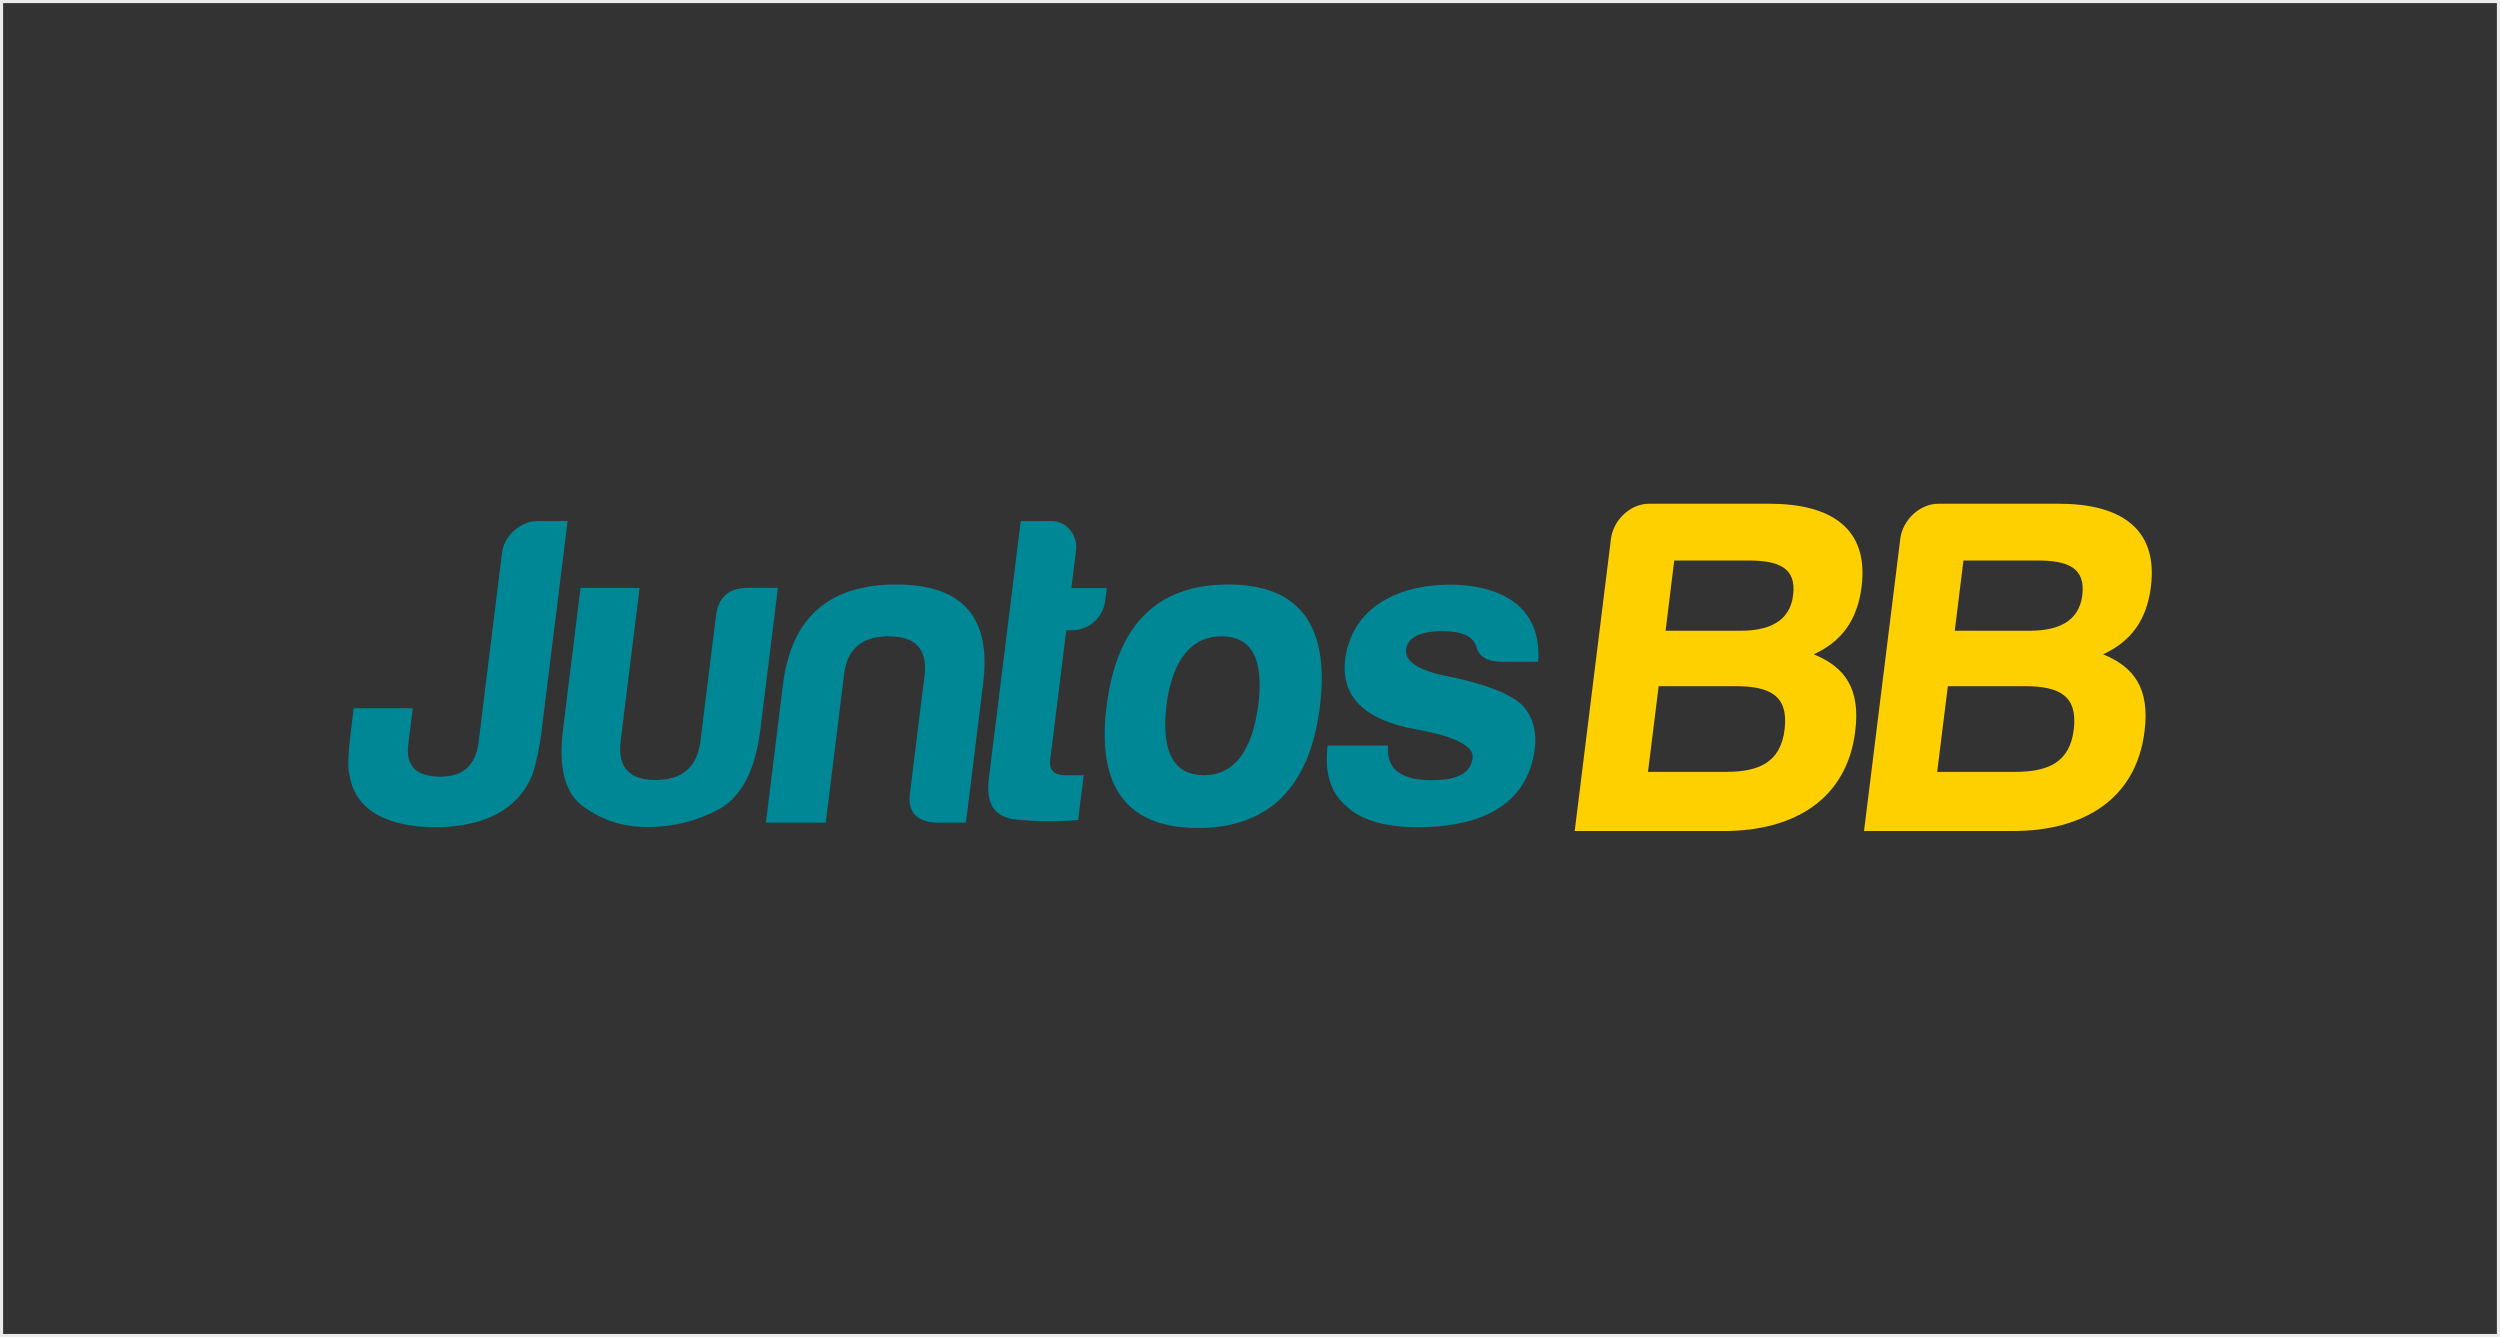
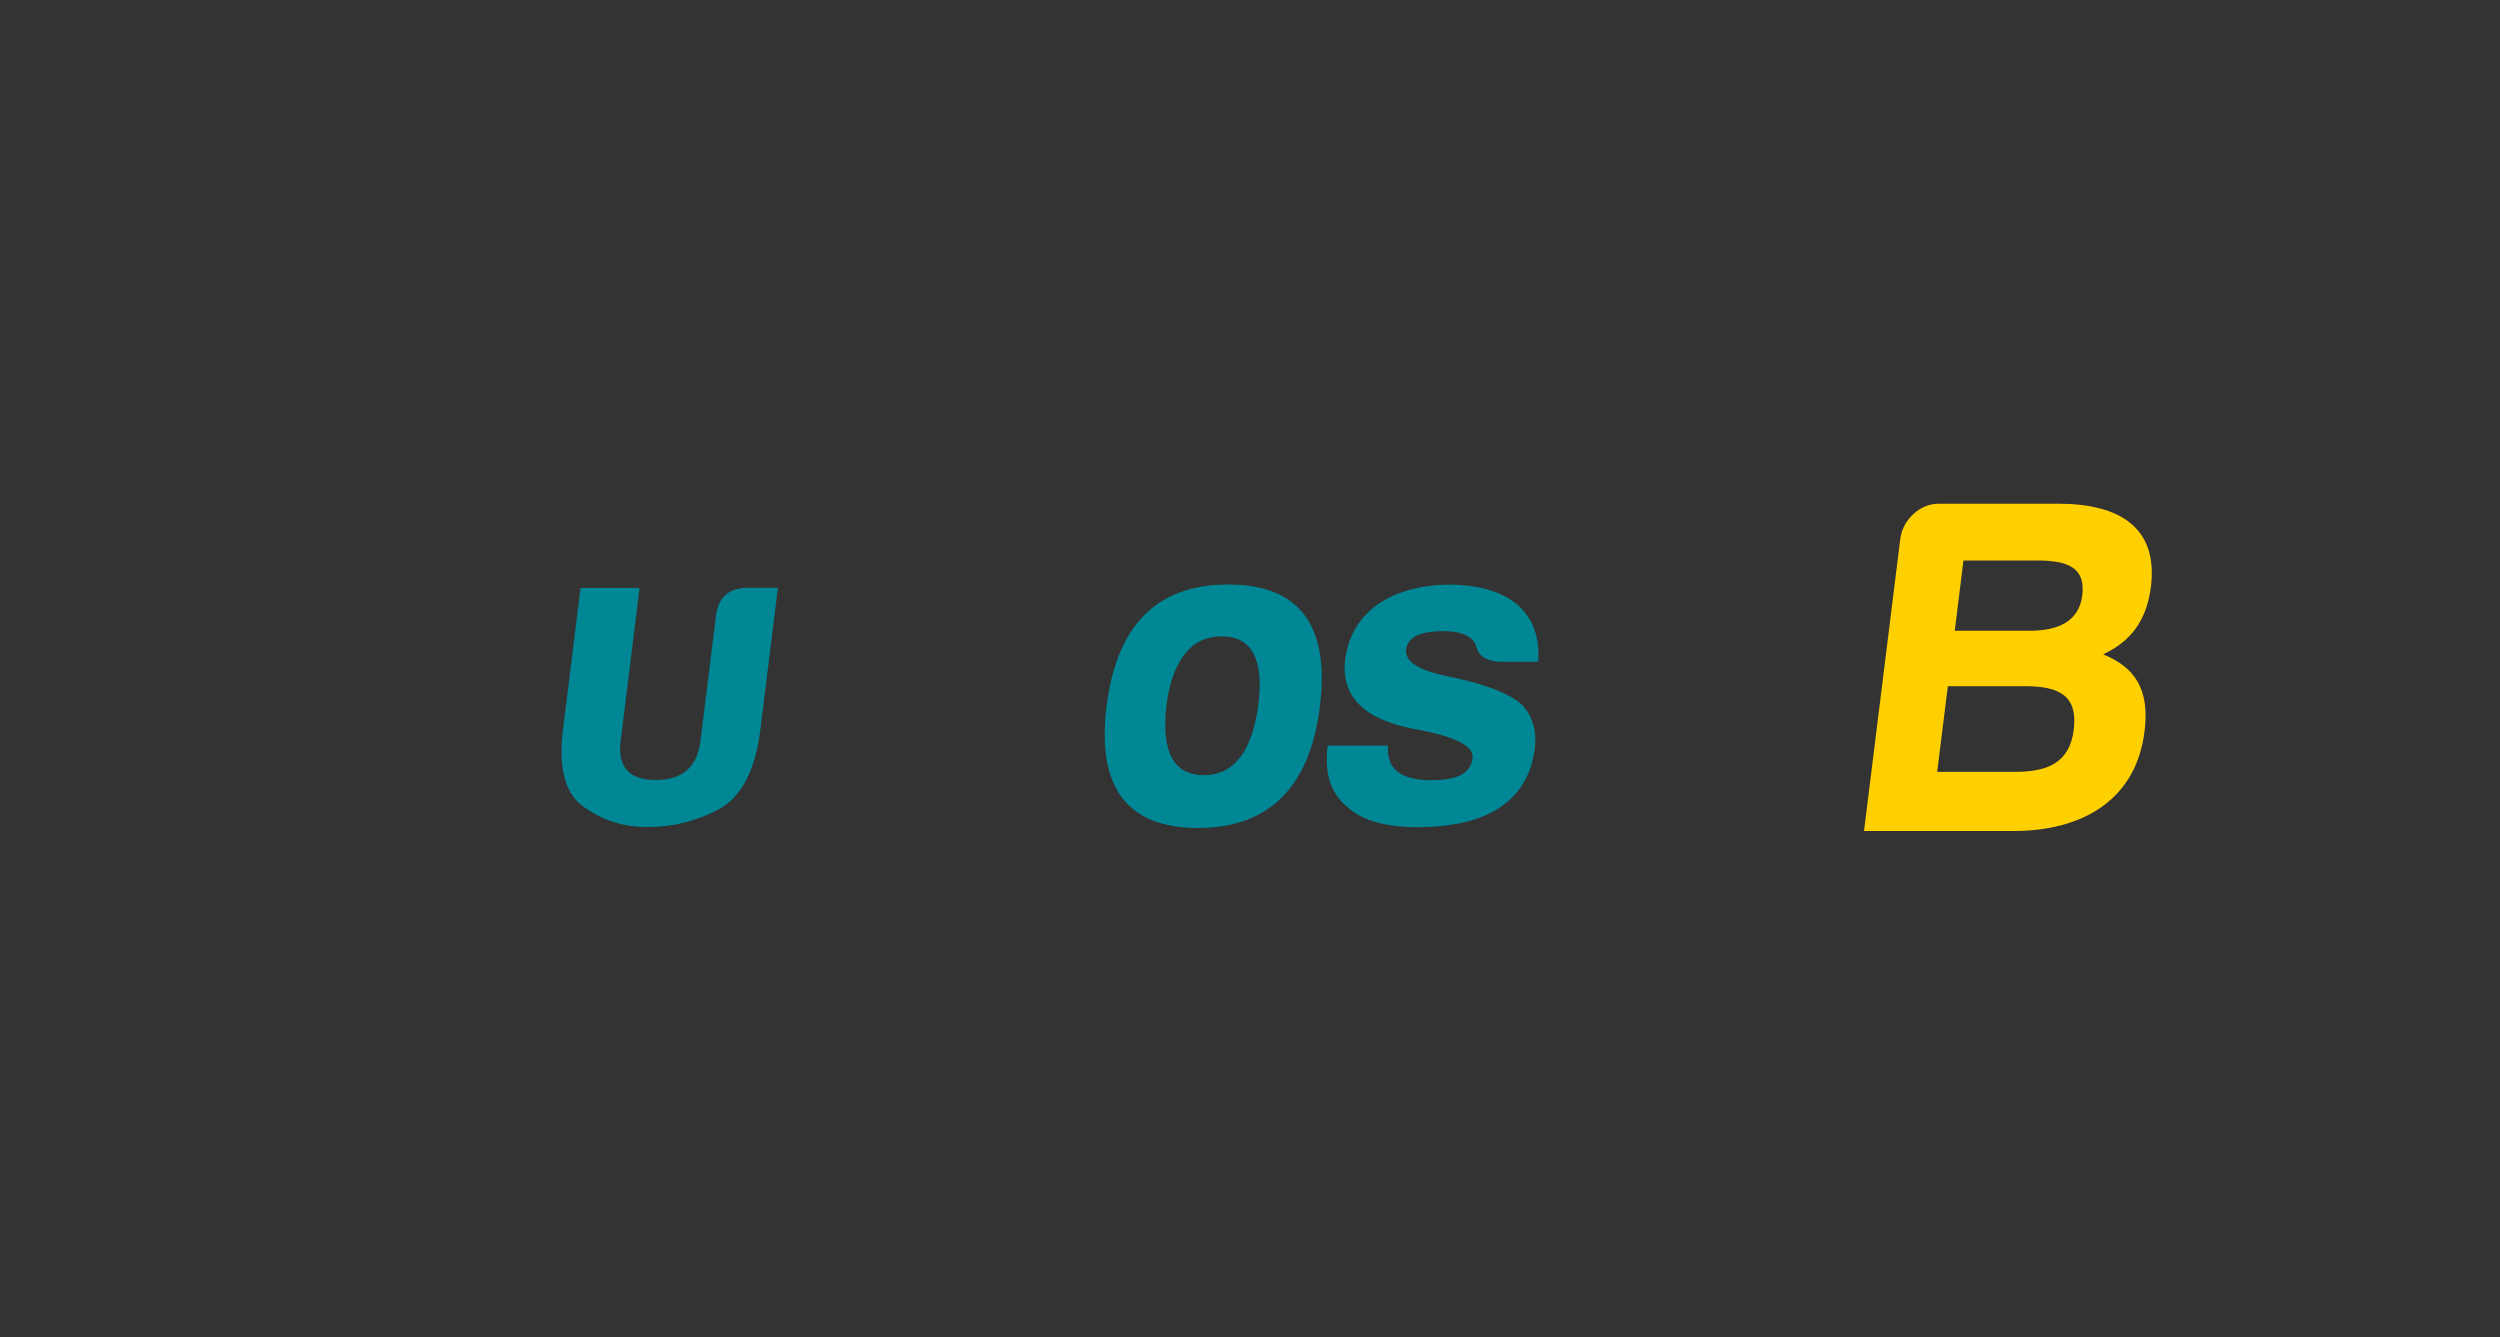
<svg xmlns="http://www.w3.org/2000/svg" width="804" height="430" viewBox="0 0 804 430" fill="none">
  <rect x="0" y="0" width="804" height="430" fill="#333333" stroke="none" />
-   <rect x="0.5" y="0.5" width="803" height="429" stroke="#EBEBEB" />
  <g clip-path="url(#clip0_727_20974)">
-     <path d="M172.688 167.572H182.545L174.145 235.331C173.502 240.474 172.516 245.017 171.359 248.746C166.559 261.175 154.387 266.018 139.987 266.018C125.587 266.018 114.443 261.175 112.472 249.603C111.743 247.331 111.915 242.617 112.815 235.331L113.758 227.788H132.744L131.287 239.488C130.43 246.346 133.858 249.774 141.701 249.774C148.987 249.774 153.016 246.046 153.916 238.631L161.459 177.73C162.102 172.458 167.288 167.615 172.688 167.615V167.572Z" fill="#008796" />
    <path d="M244.56 234.475C242.975 247.461 238.603 256.032 231.403 260.147C224.203 264.004 216.574 265.975 208.431 265.975C200.288 265.975 193.859 263.832 187.816 259.547C181.773 255.389 179.502 247.118 181.087 234.432L186.702 189.088H205.688L199.602 238.289C198.573 246.689 202.302 250.846 210.874 250.846C219.445 250.846 224.246 246.689 225.274 238.289L230.203 198.474C230.846 192.216 234.232 189.045 240.489 189.045H250.175L244.56 234.389V234.475Z" fill="#008796" />
-     <path d="M300.877 264.56C294.662 264.132 291.877 261.132 292.648 255.131L297.448 216.345C298.005 208.502 294.191 204.644 285.791 204.644C277.391 204.644 272.633 208.502 271.519 216.345L265.562 264.56H246.318L251.804 220.202C254.461 198.644 266.633 187.973 288.191 187.973C309.748 187.973 318.963 198.687 316.134 220.202L310.649 264.56H300.963H300.877Z" fill="#008796" />
-     <path d="M344.935 202.673H342.921L337.735 244.46C337.35 247.589 338.978 249.303 342.707 249.303H348.536L346.735 263.703C340.521 264.26 333.835 264.26 326.806 263.575C319.778 262.846 316.906 258.432 318.063 250.031L328.264 167.572H338.121C343.135 167.572 346.693 172.158 346.05 177.13L344.55 189.13H355.95L355.436 193.244C354.75 198.644 350.121 202.673 344.85 202.673H344.935Z" fill="#008796" />
    <path d="M424.48 227.188C421.266 253.16 408.066 266.275 385.265 266.275C362.465 266.275 352.65 253.16 355.864 227.188C359.122 200.959 372.15 187.973 394.951 187.973C417.752 187.973 427.738 200.959 424.48 227.188ZM375.108 227.188C373.436 241.888 377.508 249.303 387.194 249.303C396.88 249.303 402.708 241.588 404.68 226.631C406.523 211.93 402.537 204.644 392.851 204.644C383.165 204.644 376.951 212.188 375.065 227.188H375.108Z" fill="#008796" />
    <path d="M460.738 250.889C468.71 250.889 472.996 248.617 473.596 243.774C474.067 239.917 467.896 236.788 455.21 234.517C438.881 231.517 431.252 224.102 432.581 212.273C434.595 196.03 448.395 188.316 465.667 188.016C475.353 188.016 482.81 190.159 487.996 194.444C493.011 198.859 495.239 204.987 494.682 212.831H482.682C478.267 212.702 475.61 211.116 474.839 208.116C473.982 204.816 470.339 202.973 464.081 202.973C456.667 202.973 452.724 204.987 452.21 208.845C451.738 212.702 456.195 215.702 465.838 217.545C478.353 220.116 486.368 223.374 490.01 227.231C493.096 230.96 494.253 235.503 493.611 240.645C491.296 259.203 475.91 266.018 455.938 266.018C445.395 266.018 437.681 263.746 433.095 259.332C427.909 255.046 425.895 248.489 426.966 239.788H446.381C445.781 248.06 451.438 250.931 460.695 250.931L460.738 250.889Z" fill="#008796" />
-     <path d="M554.254 267.26H506.424L518.081 173.315C518.81 167.272 524.296 162 530.339 162H569.04C588.84 162 601.012 169.886 598.698 188.615C597.326 199.758 592.012 206.401 583.311 210.43C593.169 214.458 598.398 221.273 596.64 235.202C593.94 257.017 577.054 267.26 554.296 267.26H554.254ZM558.197 220.673H533.425L529.996 248.231H555.068C565.74 248.231 572.64 245.145 573.925 234.602C575.254 223.759 569.297 220.673 558.154 220.673H558.197ZM562.268 180.258H538.439L535.653 202.844H559.782C568.311 202.844 575.597 200.23 576.668 191.401C577.783 182.572 571.997 180.258 562.268 180.258Z" fill="#FFD000" />
    <path d="M647.299 267.26H599.469L611.126 173.315C611.855 167.272 617.341 162 623.384 162H662.085C681.885 162 694.057 169.886 691.742 188.615C690.371 199.758 685.057 206.401 676.356 210.43C686.214 214.458 691.442 221.273 689.685 235.202C686.985 257.017 670.099 267.26 647.341 267.26H647.299ZM651.199 220.673H626.427L622.998 248.231H648.07C658.742 248.231 665.642 245.145 666.928 234.602C668.256 223.759 662.299 220.673 651.156 220.673H651.199ZM655.27 180.258H631.441L628.655 202.844H652.784C661.313 202.844 668.599 200.23 669.67 191.401C670.742 182.572 664.999 180.258 655.27 180.258Z" fill="#FFD000" />
  </g>
  <defs>
    <clipPath id="clip0_727_20974">
      <rect width="580" height="105.26" fill="white" transform="translate(112 162)" />
    </clipPath>
  </defs>
</svg>